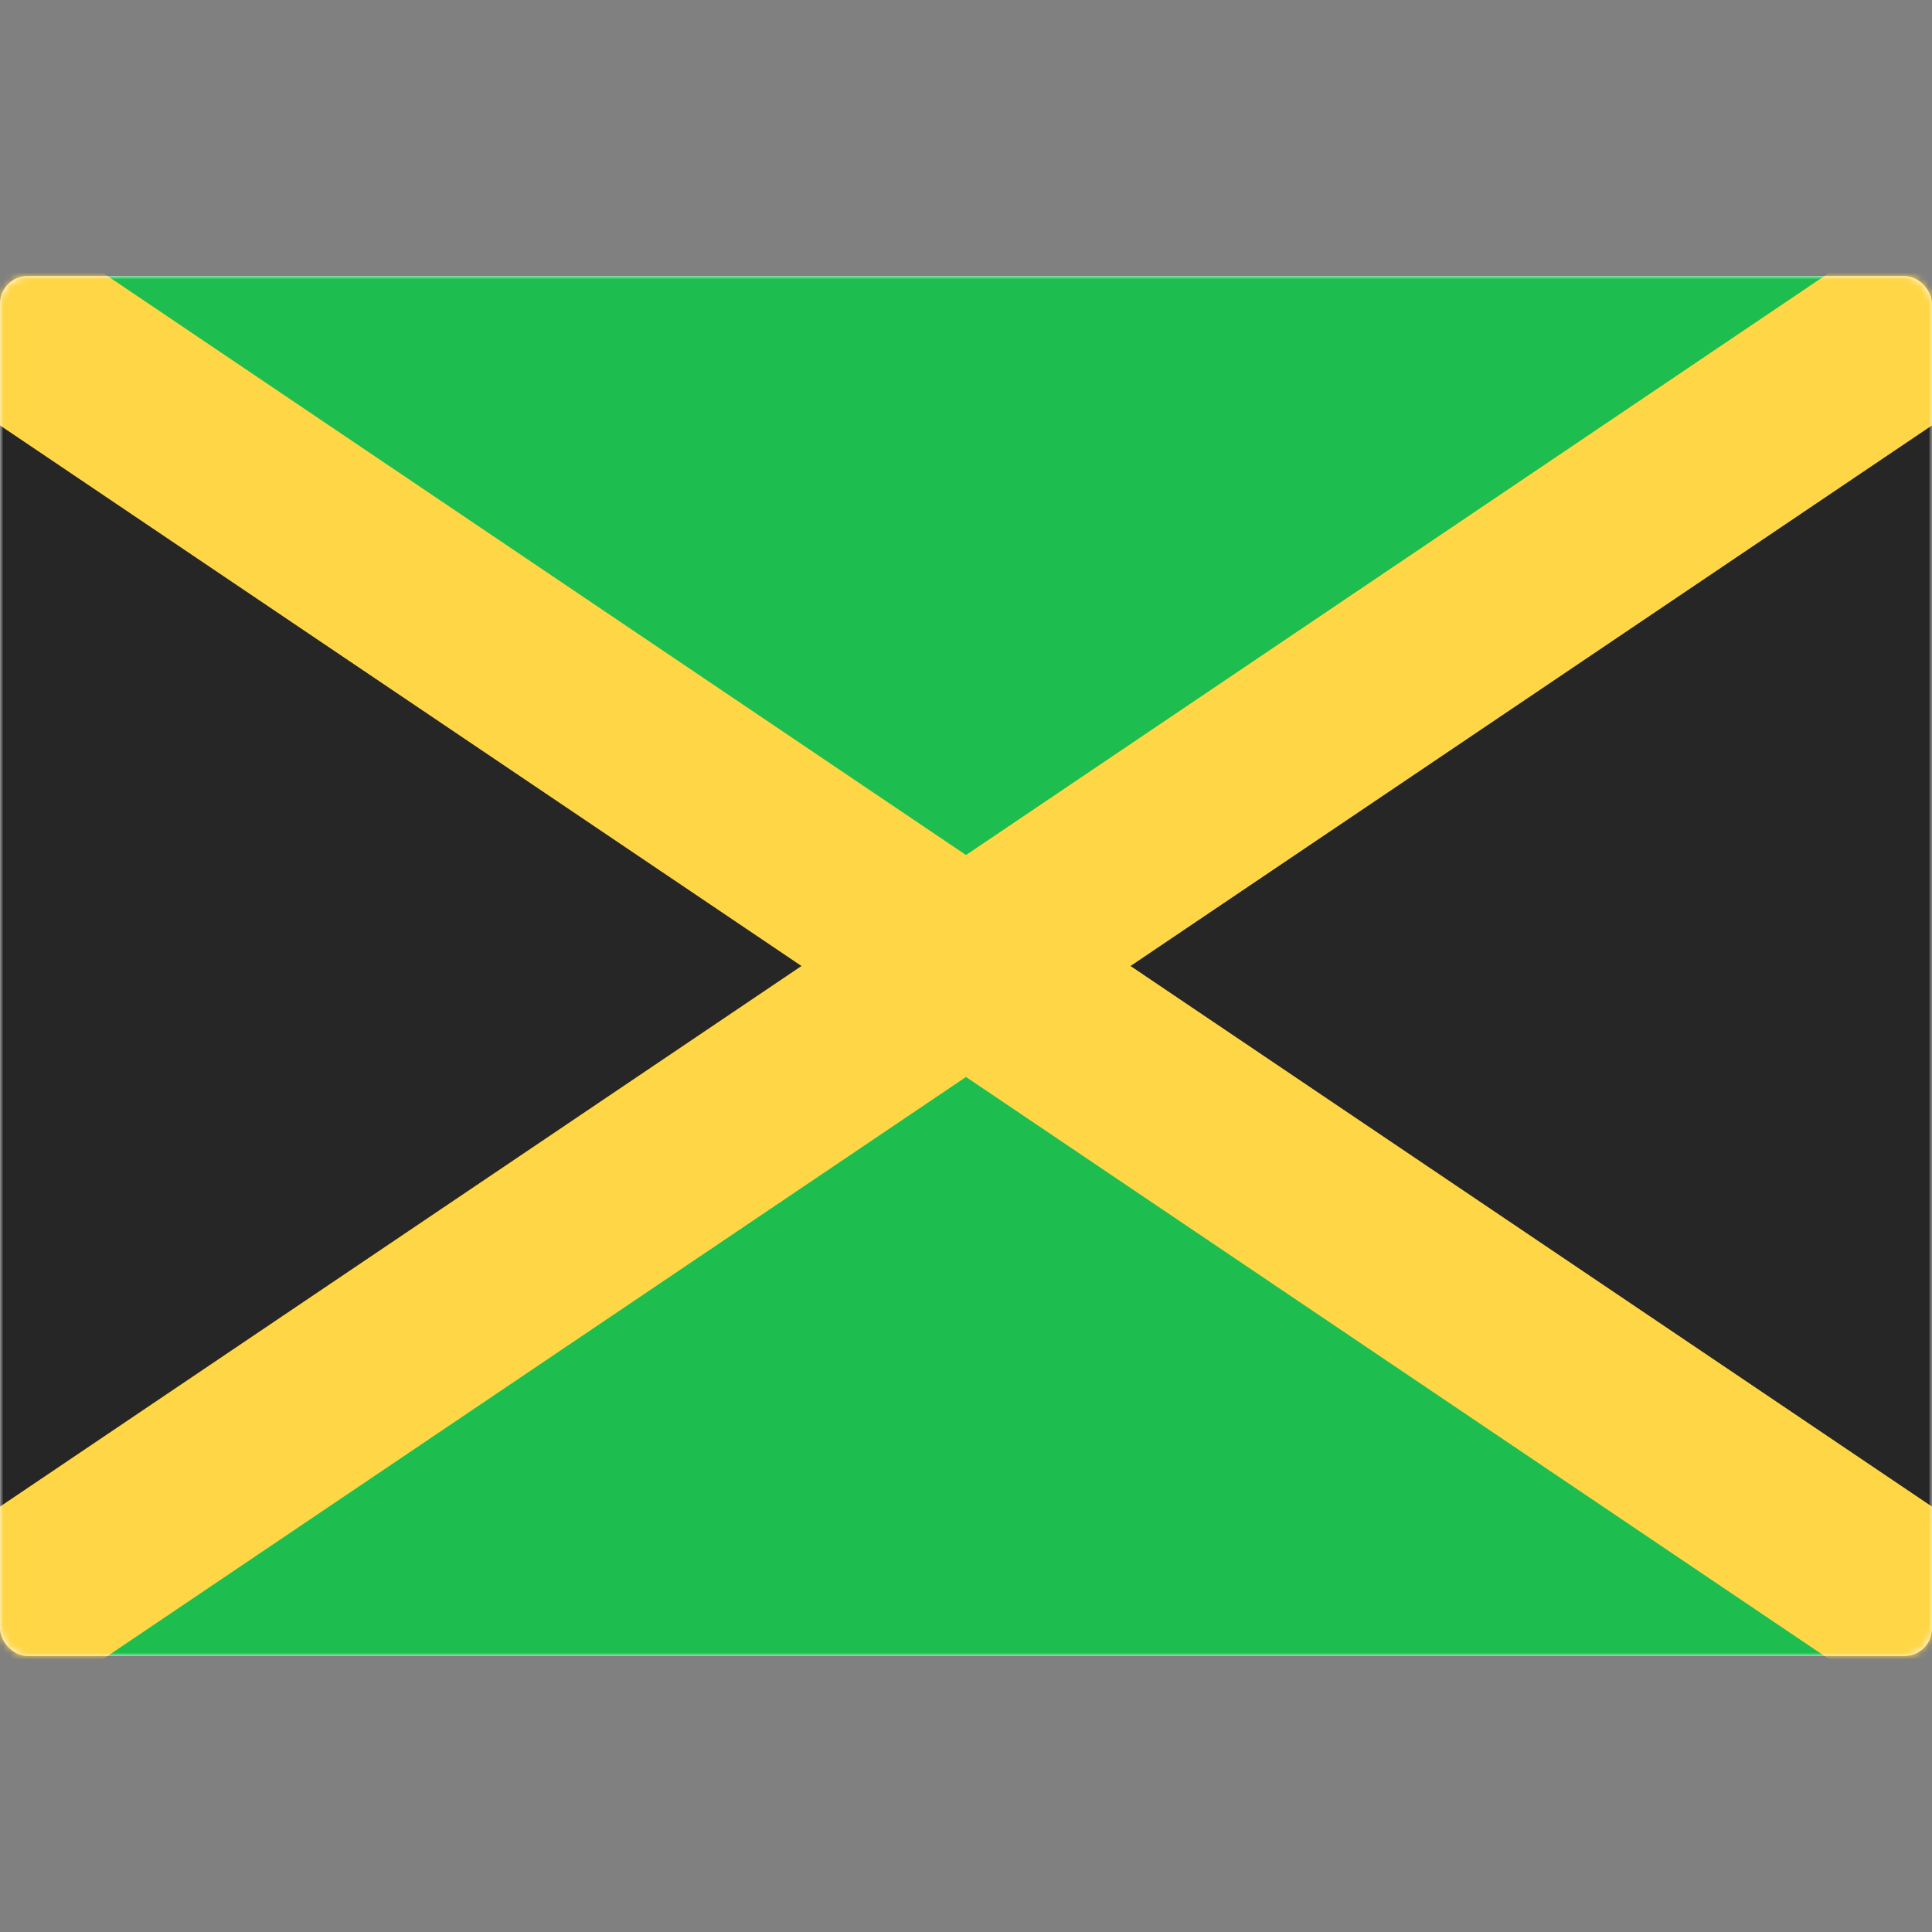
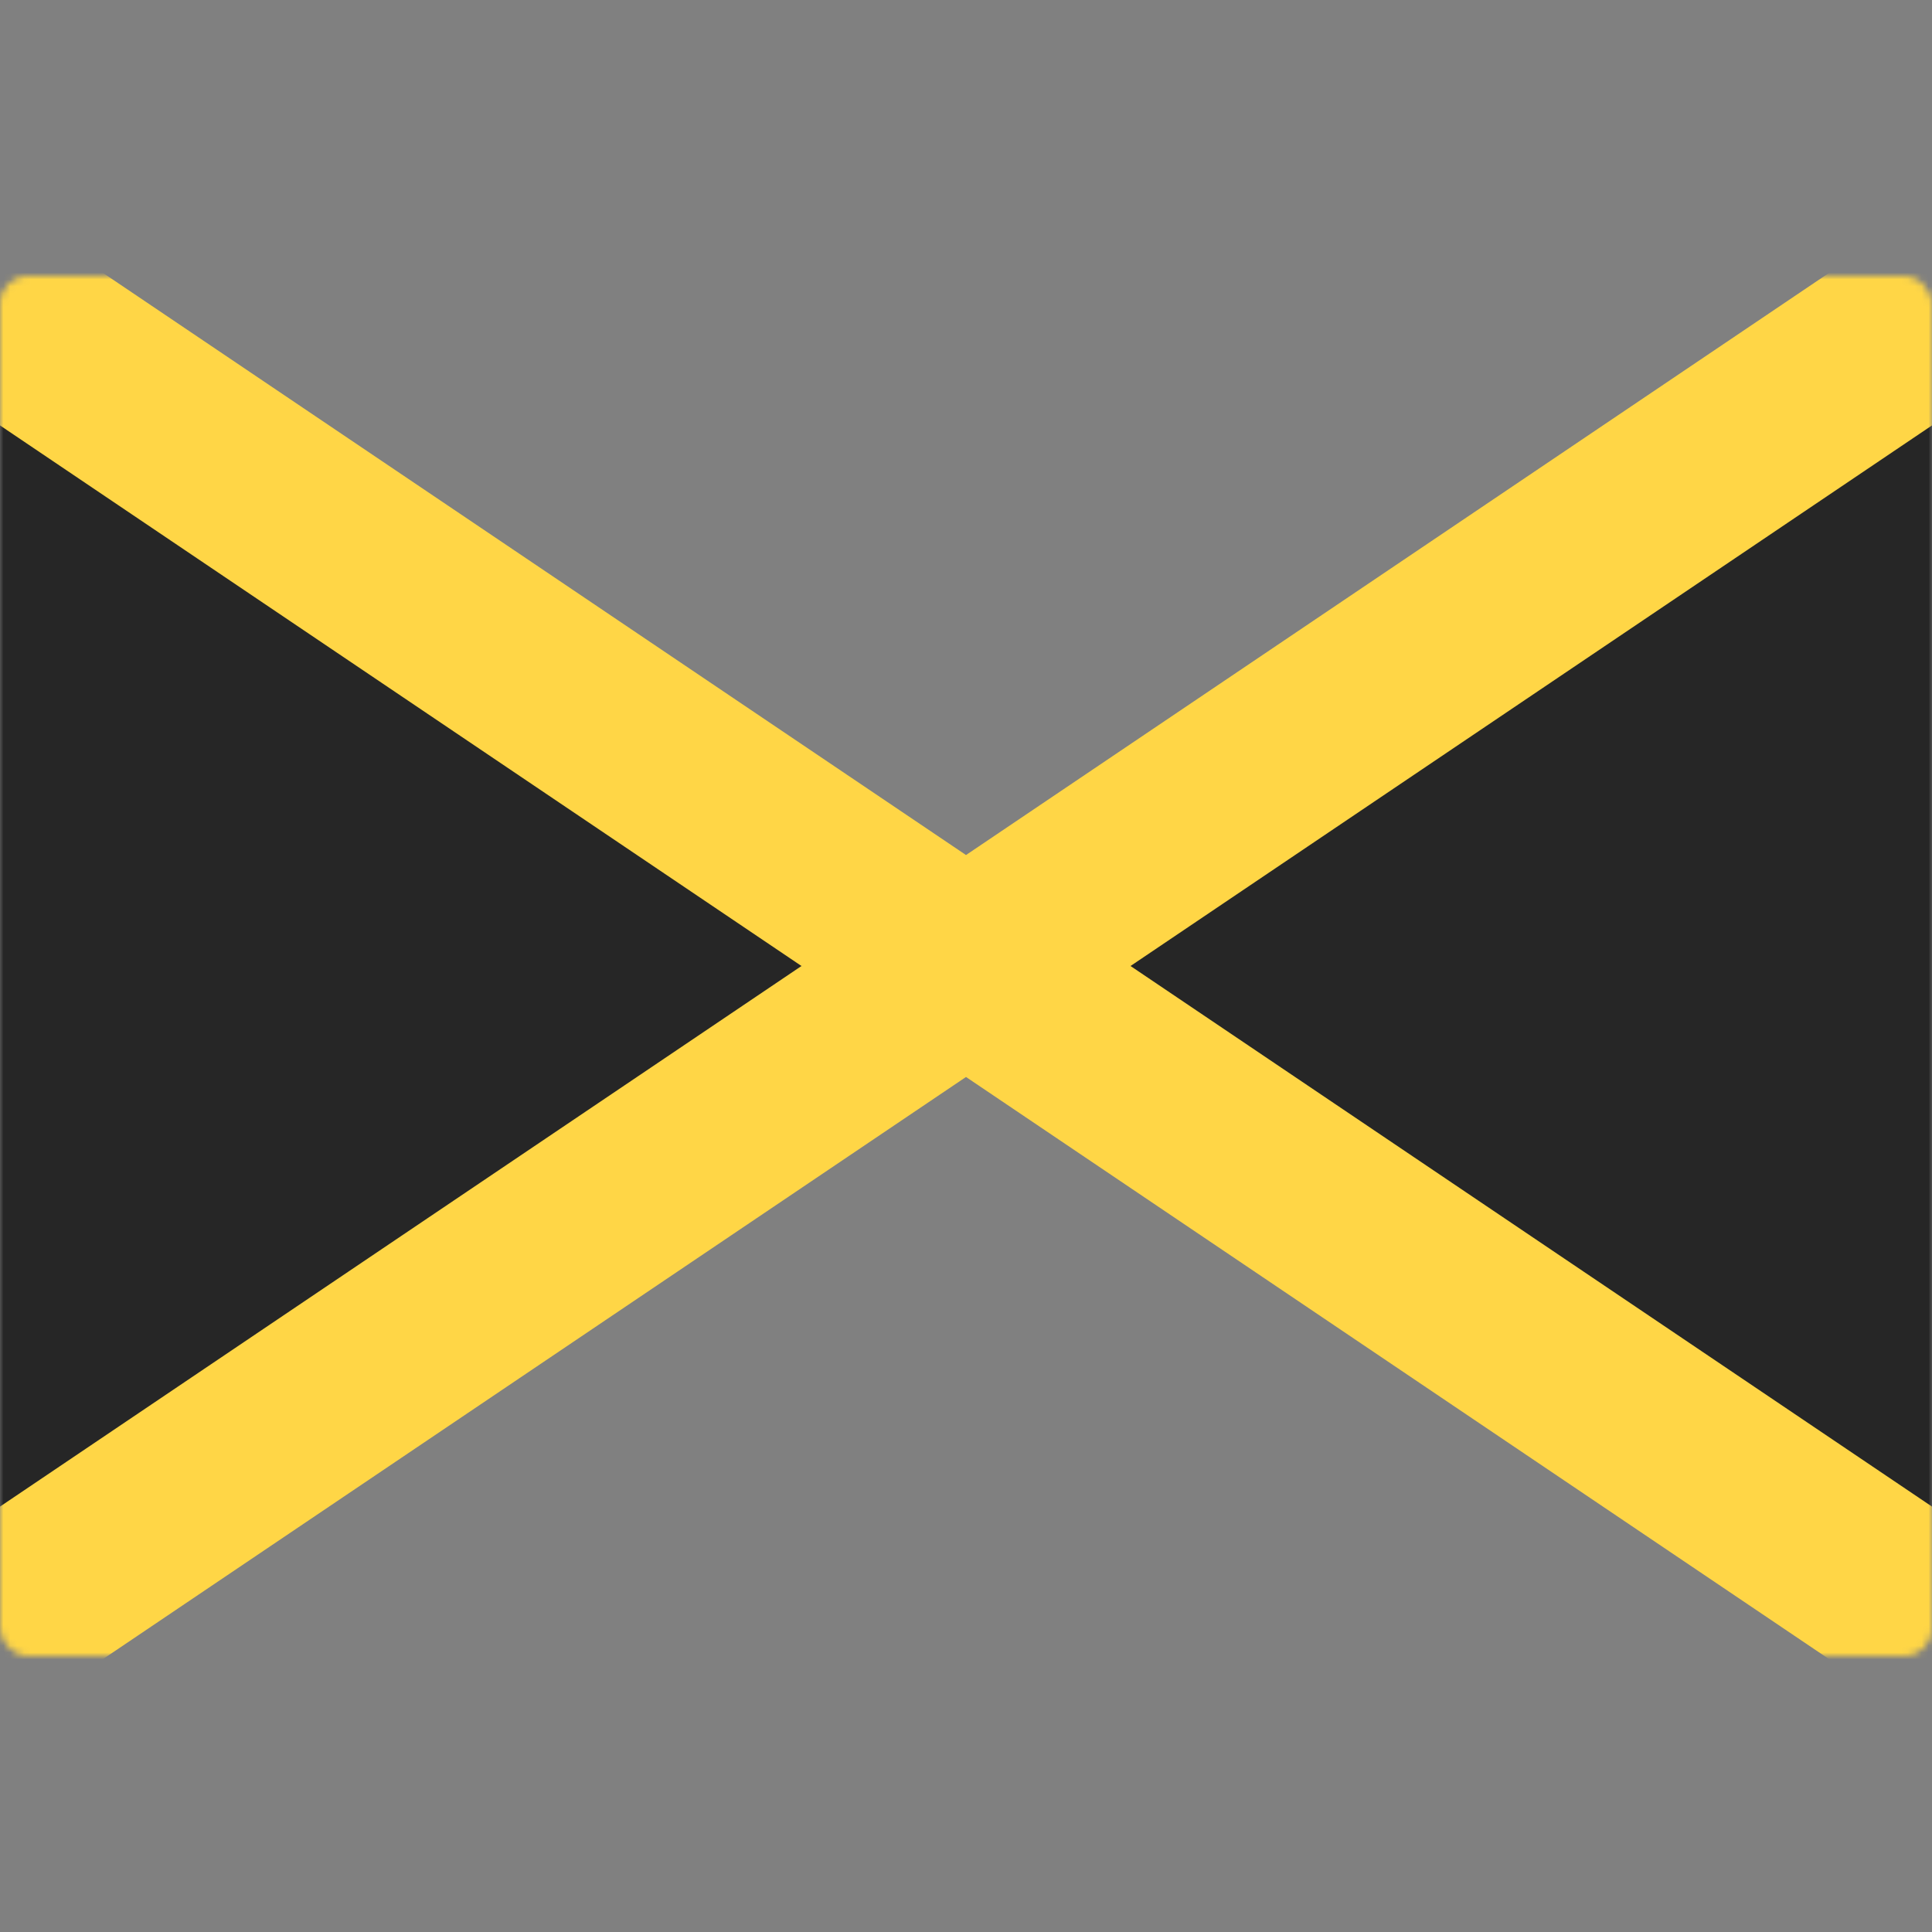
<svg xmlns="http://www.w3.org/2000/svg" width="280" height="280" viewBox="0 0 280 280" fill="none">
  <rect x="0" y="0" width="280" height="280" fill="#808080" stroke="none" />
-   <rect y="40" width="280" height="200" rx="4" fill="white" />
  <mask id="mask0_9529_101388" style="mask-type:luminance" maskUnits="userSpaceOnUse" x="0" y="40" width="280" height="200">
    <rect y="40" width="280" height="200" rx="4" fill="white" />
  </mask>
  <g mask="url(#mask0_9529_101388)">
-     <rect y="40" width="280" height="200" fill="#1DBE4F" />
-     <path fill-rule="evenodd" clip-rule="evenodd" d="M0 40L120 140L0 240V40Z" fill="#262626" />
+     <path fill-rule="evenodd" clip-rule="evenodd" d="M0 40L120 140L0 240Z" fill="#262626" />
    <path fill-rule="evenodd" clip-rule="evenodd" d="M280 40L160 140L280 240V40Z" fill="#262626" />
    <path fill-rule="evenodd" clip-rule="evenodd" d="M116.156 140L-27.737 237.057L-12.825 259.165L140 156.083L292.825 259.165L307.736 237.057L163.844 140L307.736 42.944L292.825 20.836L140 123.918L-12.825 20.836L-27.737 42.944L116.156 140Z" fill="#FFD646" />
  </g>
</svg>